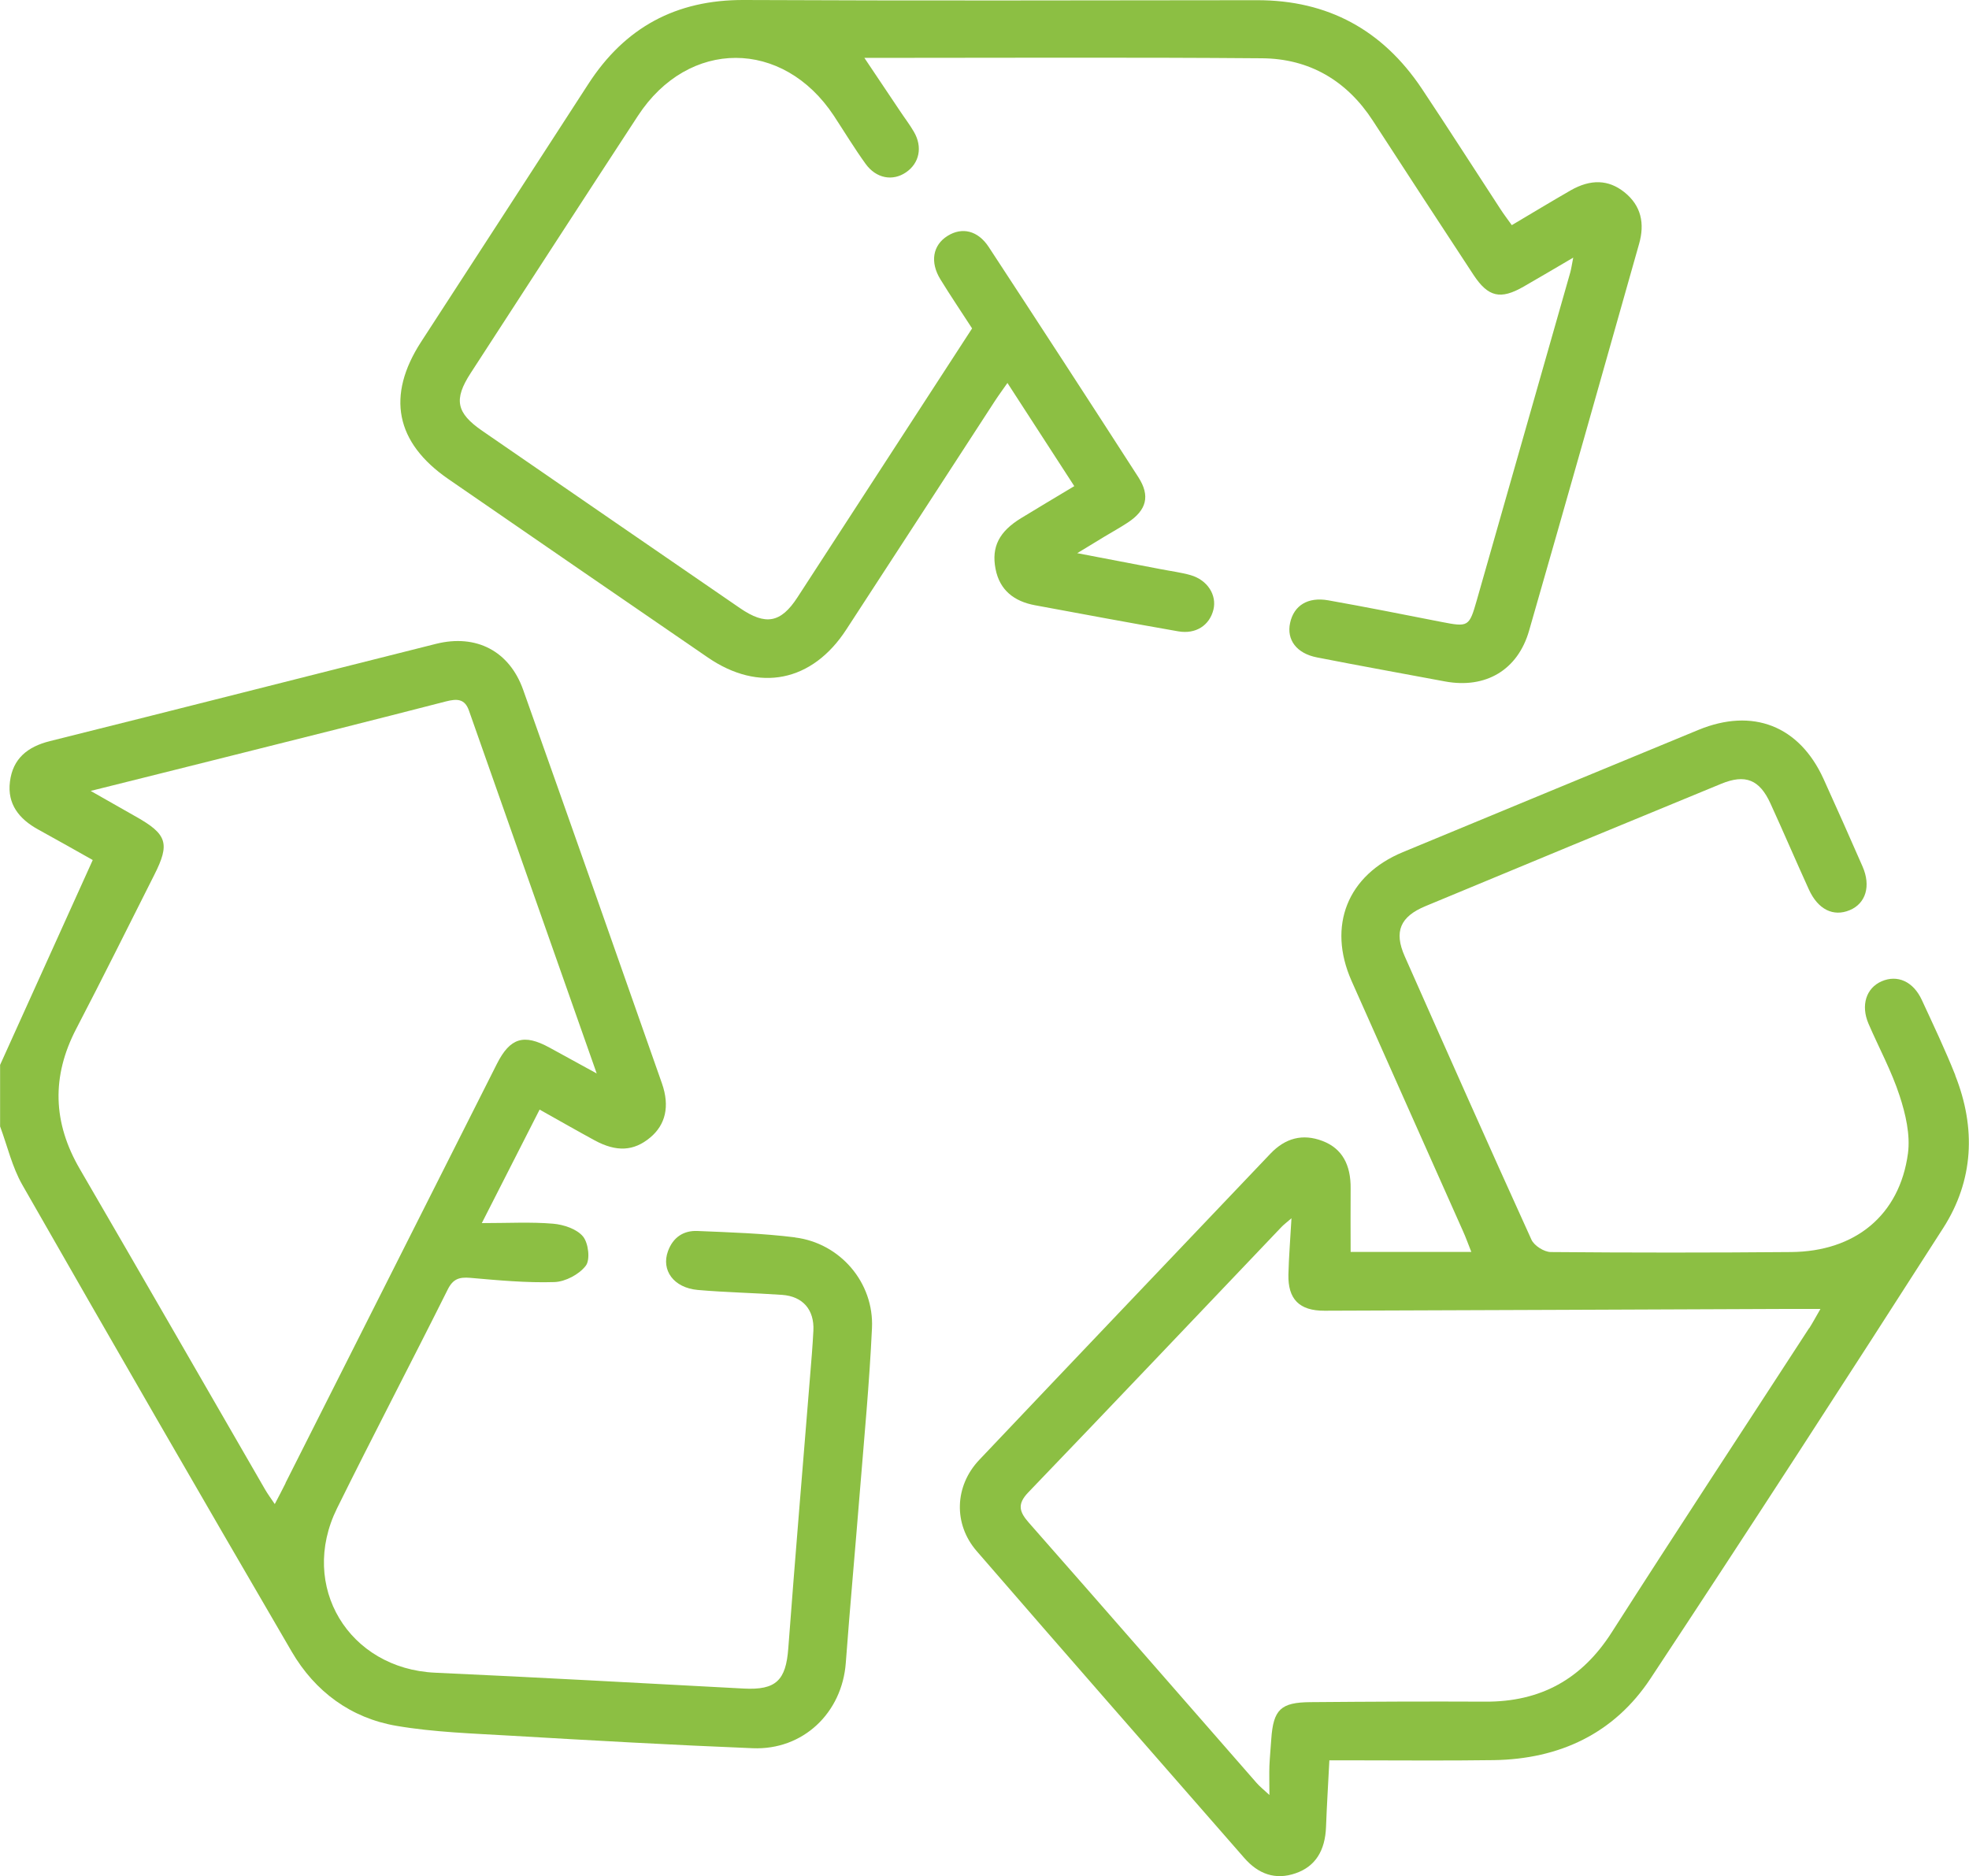
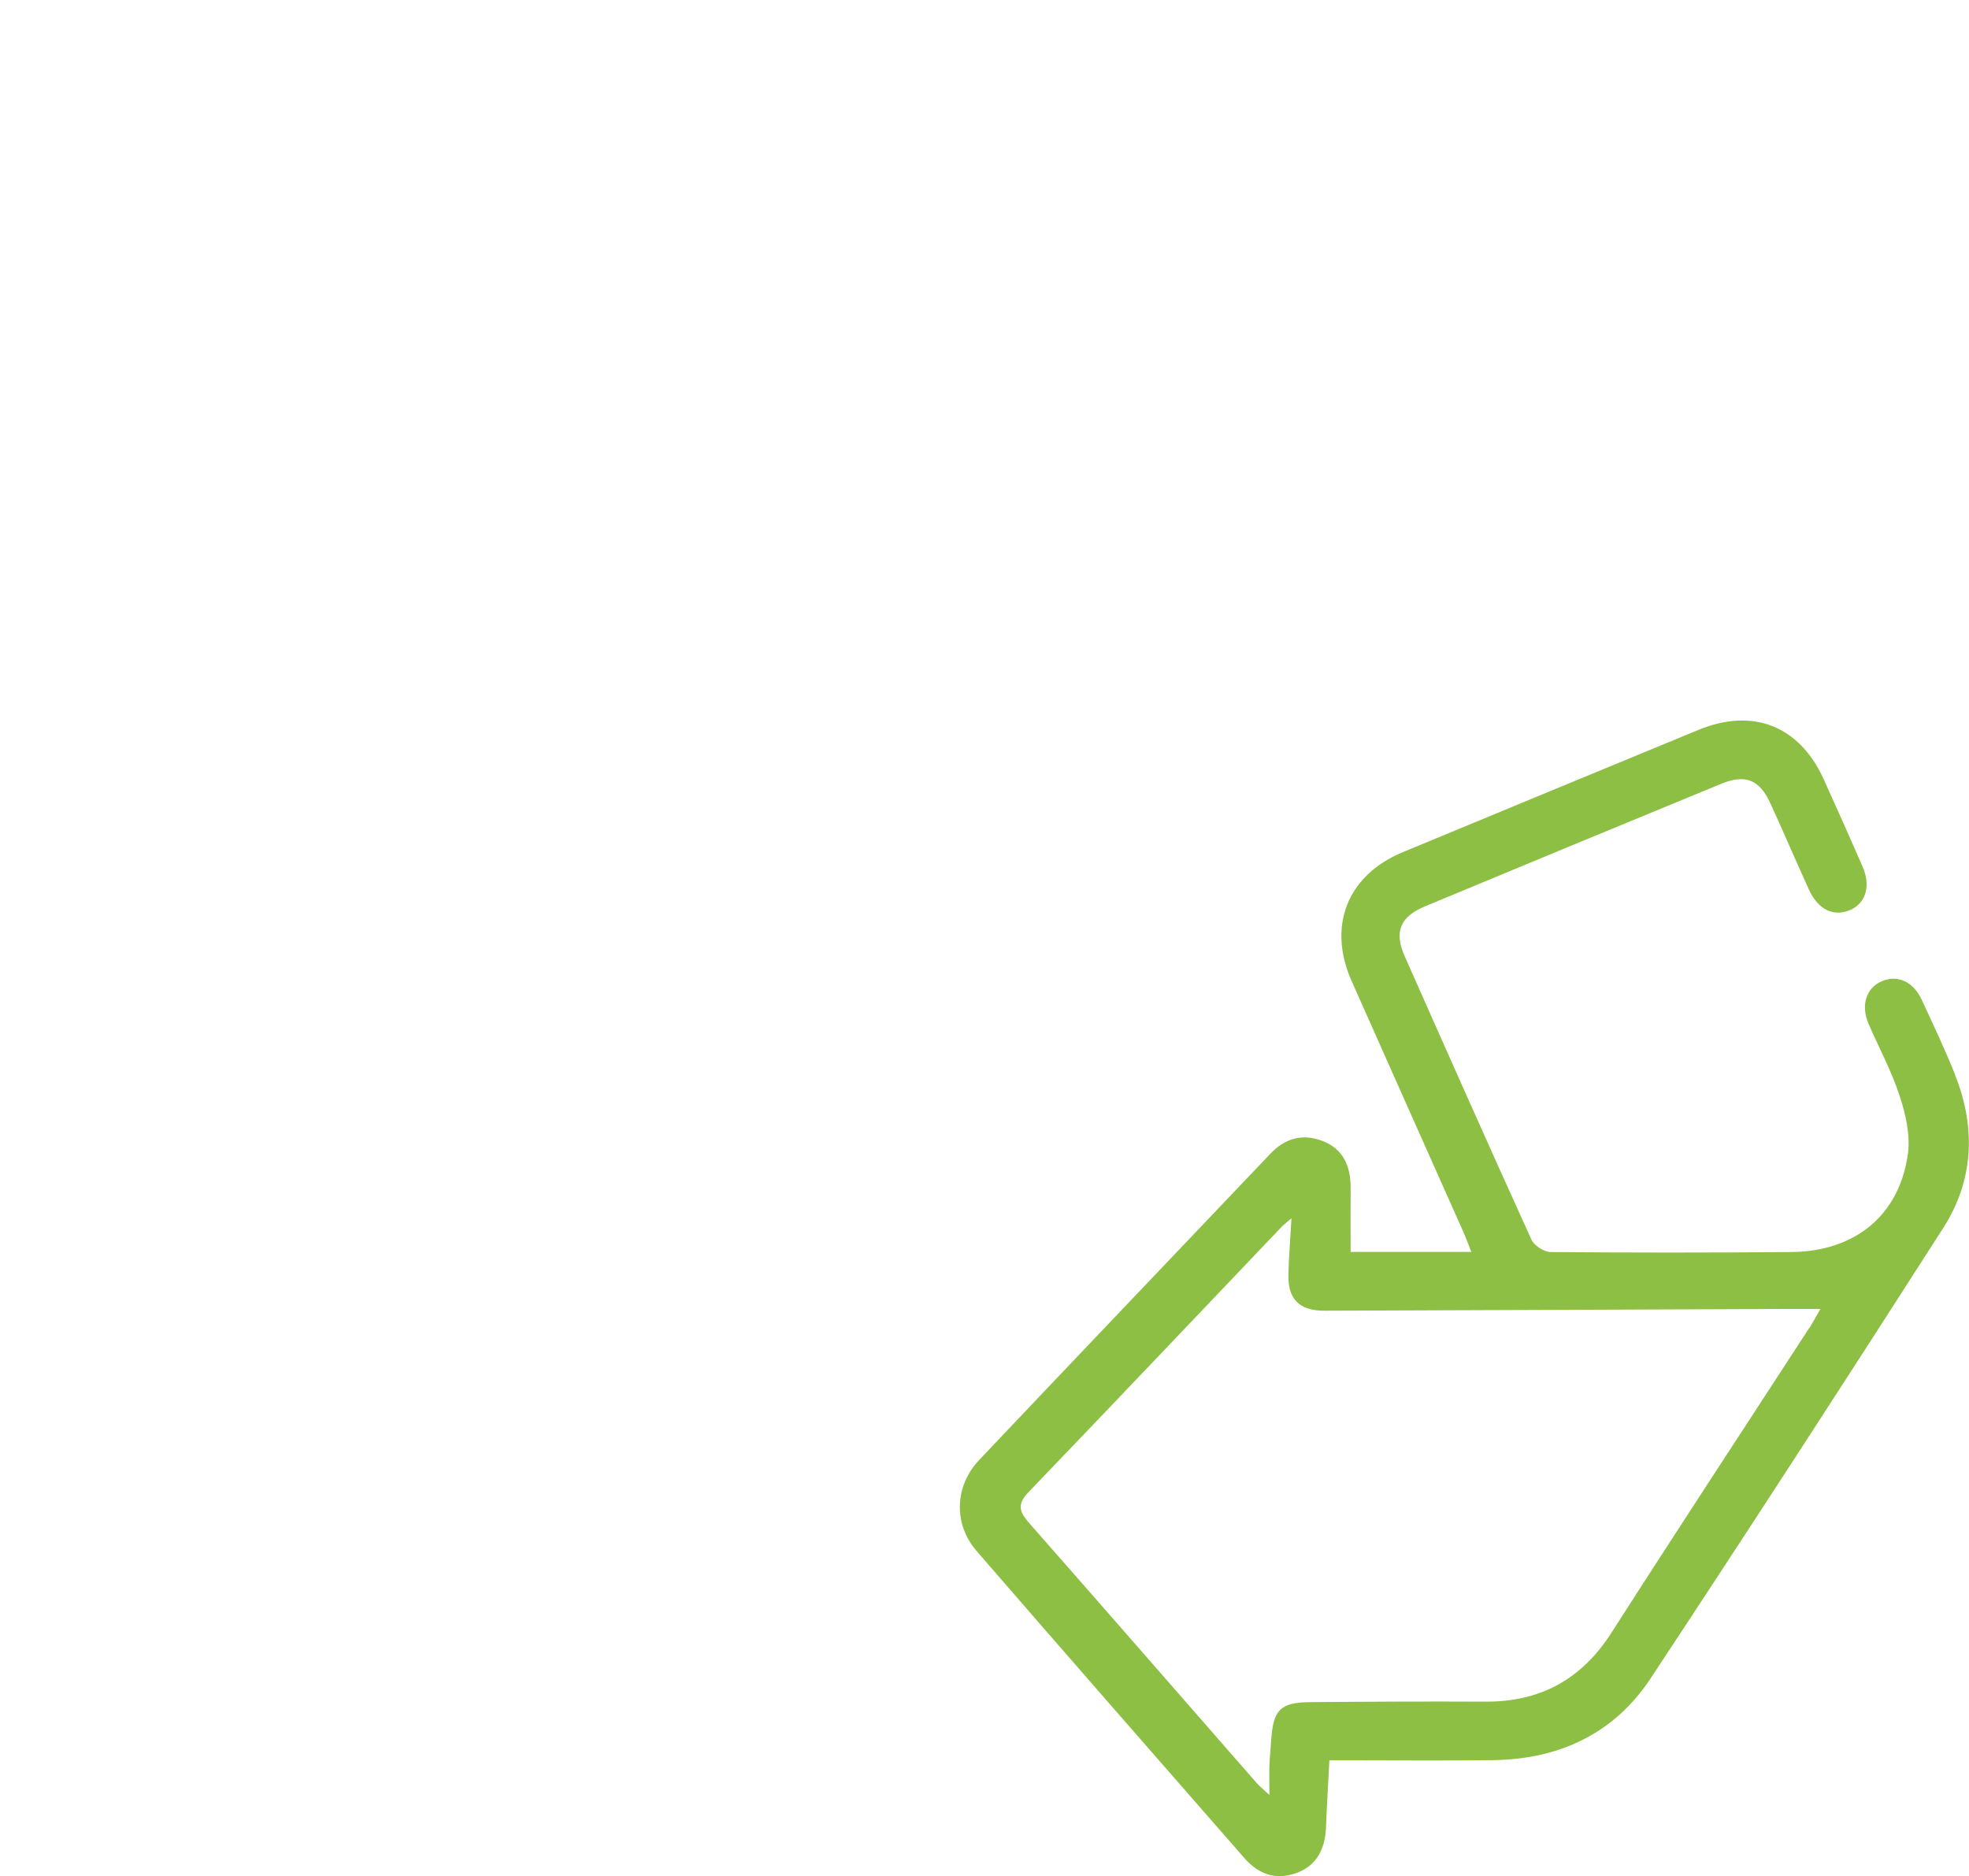
<svg xmlns="http://www.w3.org/2000/svg" id="Capa_2" data-name="Capa 2" viewBox="0 0 200 190.57">
  <defs>
    <style>
      .cls-1 {
        fill: #8cbf43;
      }
    </style>
  </defs>
  <g id="Capa_1-2" data-name="Capa 1">
    <g>
-       <path class="cls-1" d="m45.54,48.66c8.77,6.05,17.56,12.09,26.35,18.12,5.21,3.58,10.61,2.49,14.07-2.83,5.04-7.73,10.06-15.47,15.09-23.21.37-.57.77-1.11,1.28-1.84,2.35,3.62,4.55,7.02,6.79,10.48-1.96,1.18-3.69,2.2-5.4,3.25-2.23,1.36-3.03,2.92-2.6,5.15.42,2.19,1.91,3.31,4.01,3.7,4.85.9,9.69,1.8,14.55,2.65,1.78.31,3.17-.6,3.57-2.19.37-1.49-.6-3.03-2.32-3.52-.99-.28-2.03-.41-3.05-.61-2.67-.51-5.34-1.02-8.46-1.62,1.24-.75,2.01-1.22,2.78-1.69.78-.47,1.58-.91,2.34-1.41,1.92-1.26,2.32-2.71,1.08-4.63-5.03-7.81-10.1-15.6-15.19-23.37-1.1-1.68-2.71-2.05-4.18-1.13-1.51.94-1.81,2.67-.72,4.43,1.02,1.66,2.11,3.27,3.21,4.97-5.93,9.13-11.83,18.23-17.74,27.32-1.69,2.6-3.23,2.88-5.84,1.09-8.73-6-17.46-12-26.18-18.01-2.64-1.82-2.91-3.18-1.18-5.85,5.66-8.72,11.31-17.45,17-26.15,5.13-7.85,14.73-7.83,19.9,0,1.07,1.63,2.08,3.3,3.22,4.88,1.07,1.49,2.75,1.79,4.1.87,1.37-.93,1.71-2.58.81-4.12-.42-.73-.94-1.4-1.41-2.11-1.16-1.73-2.32-3.46-3.62-5.4,13.74,0,27.08-.07,40.41.04,4.79.04,8.59,2.27,11.23,6.33,3.4,5.23,6.8,10.46,10.23,15.67,1.49,2.26,2.74,2.54,5.08,1.2,1.59-.91,3.17-1.85,5.05-2.95-.15.76-.2,1.14-.3,1.5-3.16,11.1-6.32,22.19-9.49,33.28-.78,2.73-.85,2.76-3.62,2.22-3.82-.75-7.64-1.51-11.47-2.19-2.09-.37-3.5.53-3.88,2.3-.37,1.71.66,3.1,2.74,3.5,4.33.85,8.67,1.63,13,2.44,4.12.76,7.39-1.15,8.54-5.17,3.76-13.08,7.47-26.18,11.17-39.28.58-2.04.24-3.87-1.51-5.26-1.6-1.27-3.4-1.34-5.45-.17-1.96,1.13-3.9,2.3-5.97,3.53-.43-.6-.81-1.1-1.16-1.64-2.67-4.08-5.29-8.19-7.99-12.24C140.44,3.06,134.89.01,127.68.02c-17.37.02-34.74.06-52.11-.02-6.91-.03-12.11,2.79-15.83,8.56-5.64,8.73-11.31,17.44-16.97,26.17-3.54,5.47-2.61,10.22,2.77,13.93Z" />
-       <path class="cls-1" d="m80.76,125.69c-3.28-.41-6.61-.51-9.92-.65-1.42-.06-2.48.65-2.99,2.05-.71,1.94.58,3.72,3.02,3.94,2.85.25,5.71.3,8.57.5,2.11.15,3.28,1.51,3.18,3.63-.08,1.56-.21,3.11-.34,4.67-.74,9.2-1.52,18.39-2.21,27.6-.24,3.26-1.25,4.26-4.51,4.09-10.45-.55-20.91-1.14-31.36-1.61-8.77-.4-13.87-8.78-9.97-16.69,3.68-7.45,7.54-14.81,11.25-22.24.54-1.08,1.17-1.27,2.28-1.18,2.85.25,5.72.52,8.56.43,1.11-.04,2.51-.78,3.18-1.66.47-.61.27-2.3-.28-2.97-.64-.77-1.97-1.21-3.05-1.3-2.24-.19-4.51-.06-7.23-.06,2.15-4.23,3.99-7.83,5.87-11.53,1.98,1.11,3.78,2.14,5.6,3.13,2.22,1.2,3.97,1.09,5.62-.28,1.57-1.3,2.02-3.18,1.21-5.5-4.68-13.34-9.37-26.67-14.1-39.99-1.4-3.94-4.77-5.69-8.85-4.67-13.08,3.28-26.14,6.62-39.22,9.88-2.28.57-3.77,1.78-4.06,4.12-.29,2.28.94,3.8,2.87,4.86,1.92,1.05,3.83,2.14,5.54,3.1-3.19,7.05-6.3,13.93-9.41,20.81v6.25c.74,1.99,1.22,4.12,2.26,5.94,9.05,15.84,18.17,31.65,27.36,47.41,2.37,4.06,6.01,6.75,10.65,7.54,3.82.65,7.75.77,11.63,1,8.18.48,16.36.94,24.55,1.27,5.11.21,9.07-3.59,9.45-8.66.43-5.77.96-11.53,1.42-17.29.45-5.57.98-11.14,1.24-16.72.22-4.62-3.23-8.64-7.81-9.21Zm-51.76,24.98c-.32.64-.65,1.27-1.09,2.11-.39-.58-.72-1.02-.99-1.49-6.27-10.85-12.51-21.71-18.81-32.54-2.75-4.72-2.89-9.41-.36-14.26,2.7-5.18,5.29-10.41,7.92-15.62,1.61-3.18,1.31-4.13-1.85-5.91-1.38-.78-2.75-1.56-4.61-2.62,5.11-1.28,9.67-2.41,14.23-3.56,7.29-1.83,14.57-3.65,21.85-5.53,1.1-.28,1.91-.3,2.34.92,4.28,12.15,8.56,24.3,12.98,36.87-1.83-1-3.32-1.82-4.8-2.63-2.6-1.42-4-1-5.34,1.66-7.16,14.19-14.31,28.38-21.47,42.57Z" />
      <path class="cls-1" d="m198.61,109.22c-1.03-2.59-2.23-5.11-3.4-7.64-.87-1.89-2.48-2.6-4.09-1.9-1.56.68-2.13,2.43-1.33,4.3,1.05,2.44,2.34,4.8,3.16,7.32.61,1.86,1.1,3.97.85,5.86-.85,6.28-5.36,9.97-11.88,10.02-8.13.07-16.26.07-24.39,0-.68,0-1.71-.65-1.98-1.27-4.35-9.57-8.61-19.17-12.87-28.78-1.1-2.49-.47-4.02,2.12-5.09,10-4.16,20-8.3,30.02-12.42,2.47-1.02,3.91-.43,5.02,2.01,1.32,2.89,2.57,5.81,3.89,8.71.93,2.05,2.49,2.81,4.16,2.11,1.63-.68,2.17-2.46,1.29-4.45-1.3-2.97-2.62-5.94-3.96-8.89-2.46-5.39-7.19-7.24-12.7-4.97-10.01,4.13-20.02,8.27-30.03,12.42-5.62,2.33-7.68,7.48-5.21,13.07,3.76,8.48,7.55,16.94,11.32,25.42.3.66.54,1.35.85,2.12h-12.26c0-2.28-.02-4.35,0-6.43.03-2.44-.88-4.09-2.85-4.84-2.03-.78-3.8-.29-5.3,1.29-9.86,10.37-19.74,20.72-29.58,31.11-2.5,2.64-2.64,6.5-.26,9.25,9.02,10.42,18.11,20.79,27.18,31.17,1.41,1.62,3.14,2.29,5.23,1.56,2-.69,2.99-2.3,3.08-4.7.08-2.19.22-4.39.34-6.77.79,0,1.42,0,2.06,0,4.88,0,9.76.05,14.63-.02,6.68-.1,12.24-2.7,15.93-8.29,10.03-15.18,19.92-30.45,29.73-45.76,3.1-4.84,3.34-10.16,1.22-15.51Zm-14.85,25.69c-6.69,10.3-13.44,20.56-20.05,30.9-3.04,4.76-7.23,7.07-12.84,7.04-5.92-.03-11.84,0-17.76.05-3.03.02-3.77.76-3.98,3.74-.06.91-.15,1.82-.19,2.73-.03.84,0,1.68,0,2.96-.63-.58-.99-.87-1.29-1.21-7.71-8.81-15.39-17.64-23.13-26.43-.98-1.11-1.23-1.89-.08-3.09,8.61-8.96,17.16-17.98,25.73-26.97.21-.22.46-.41,1.01-.88-.12,2.2-.27,3.95-.31,5.7-.06,2.52,1.11,3.7,3.66,3.69,15.61-.05,31.22-.12,46.84-.18,1.08,0,2.16,0,3.54,0-.51.88-.8,1.43-1.14,1.96Z" />
    </g>
  </g>
</svg>